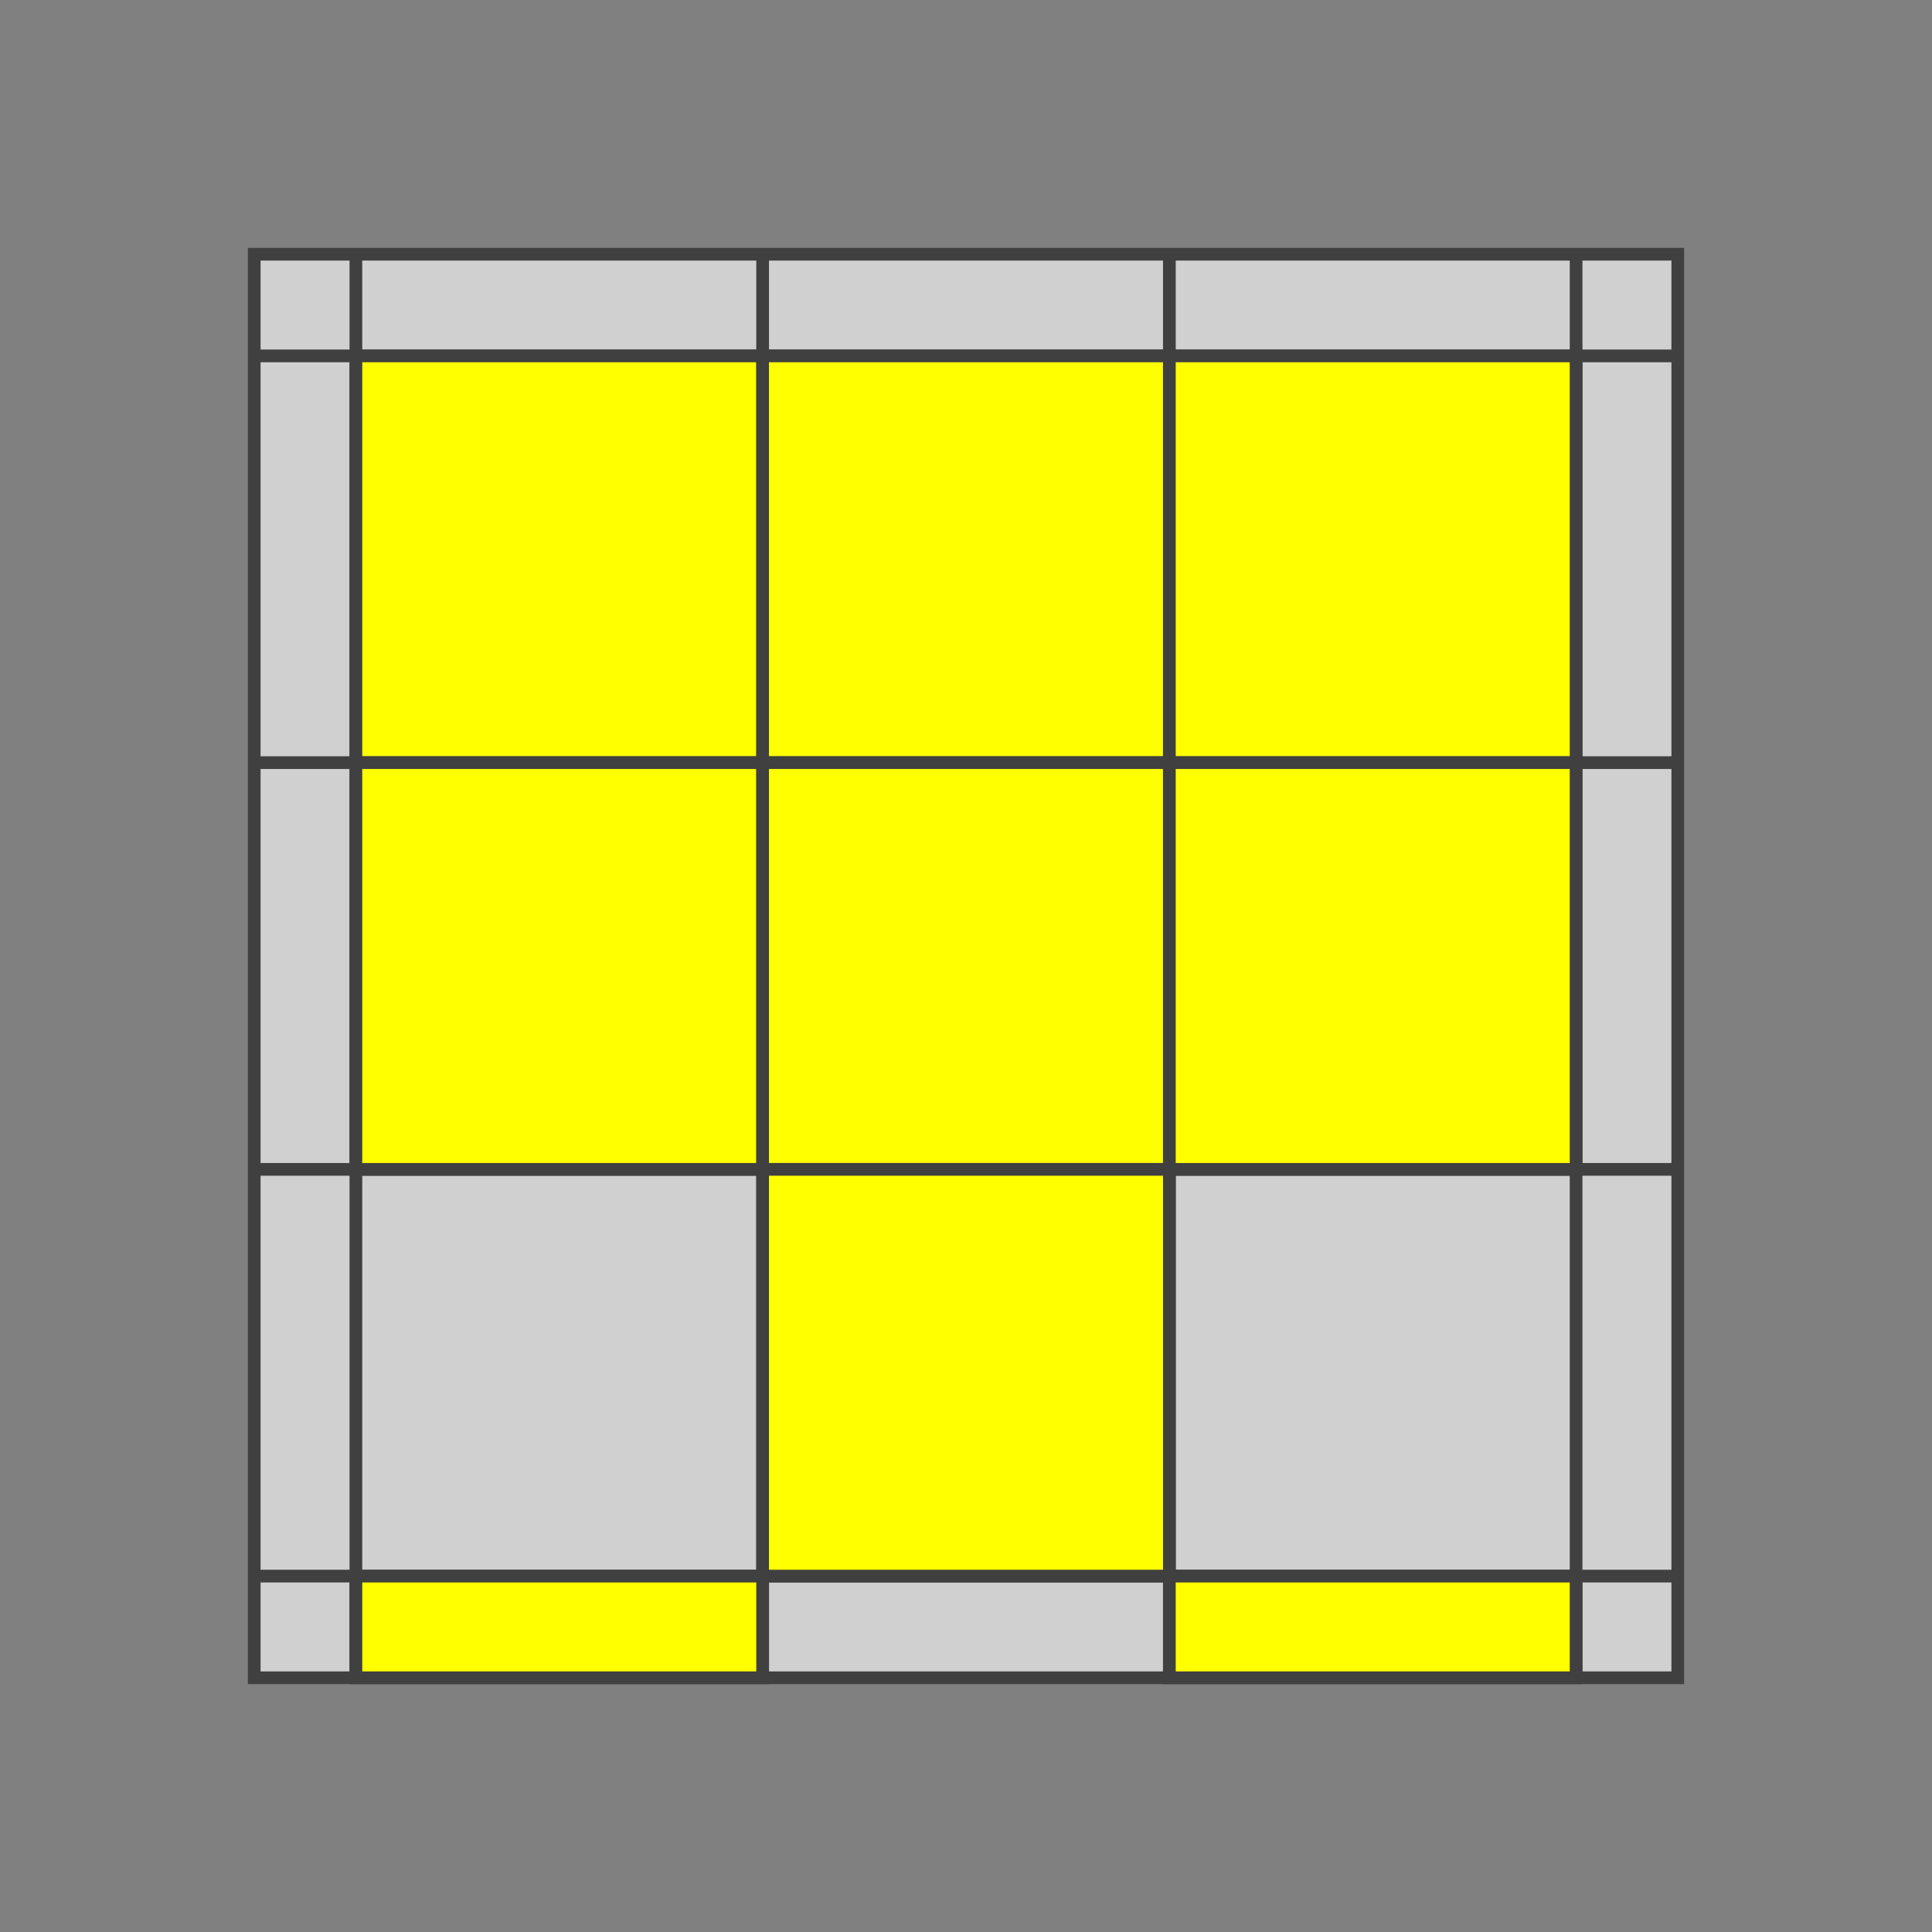
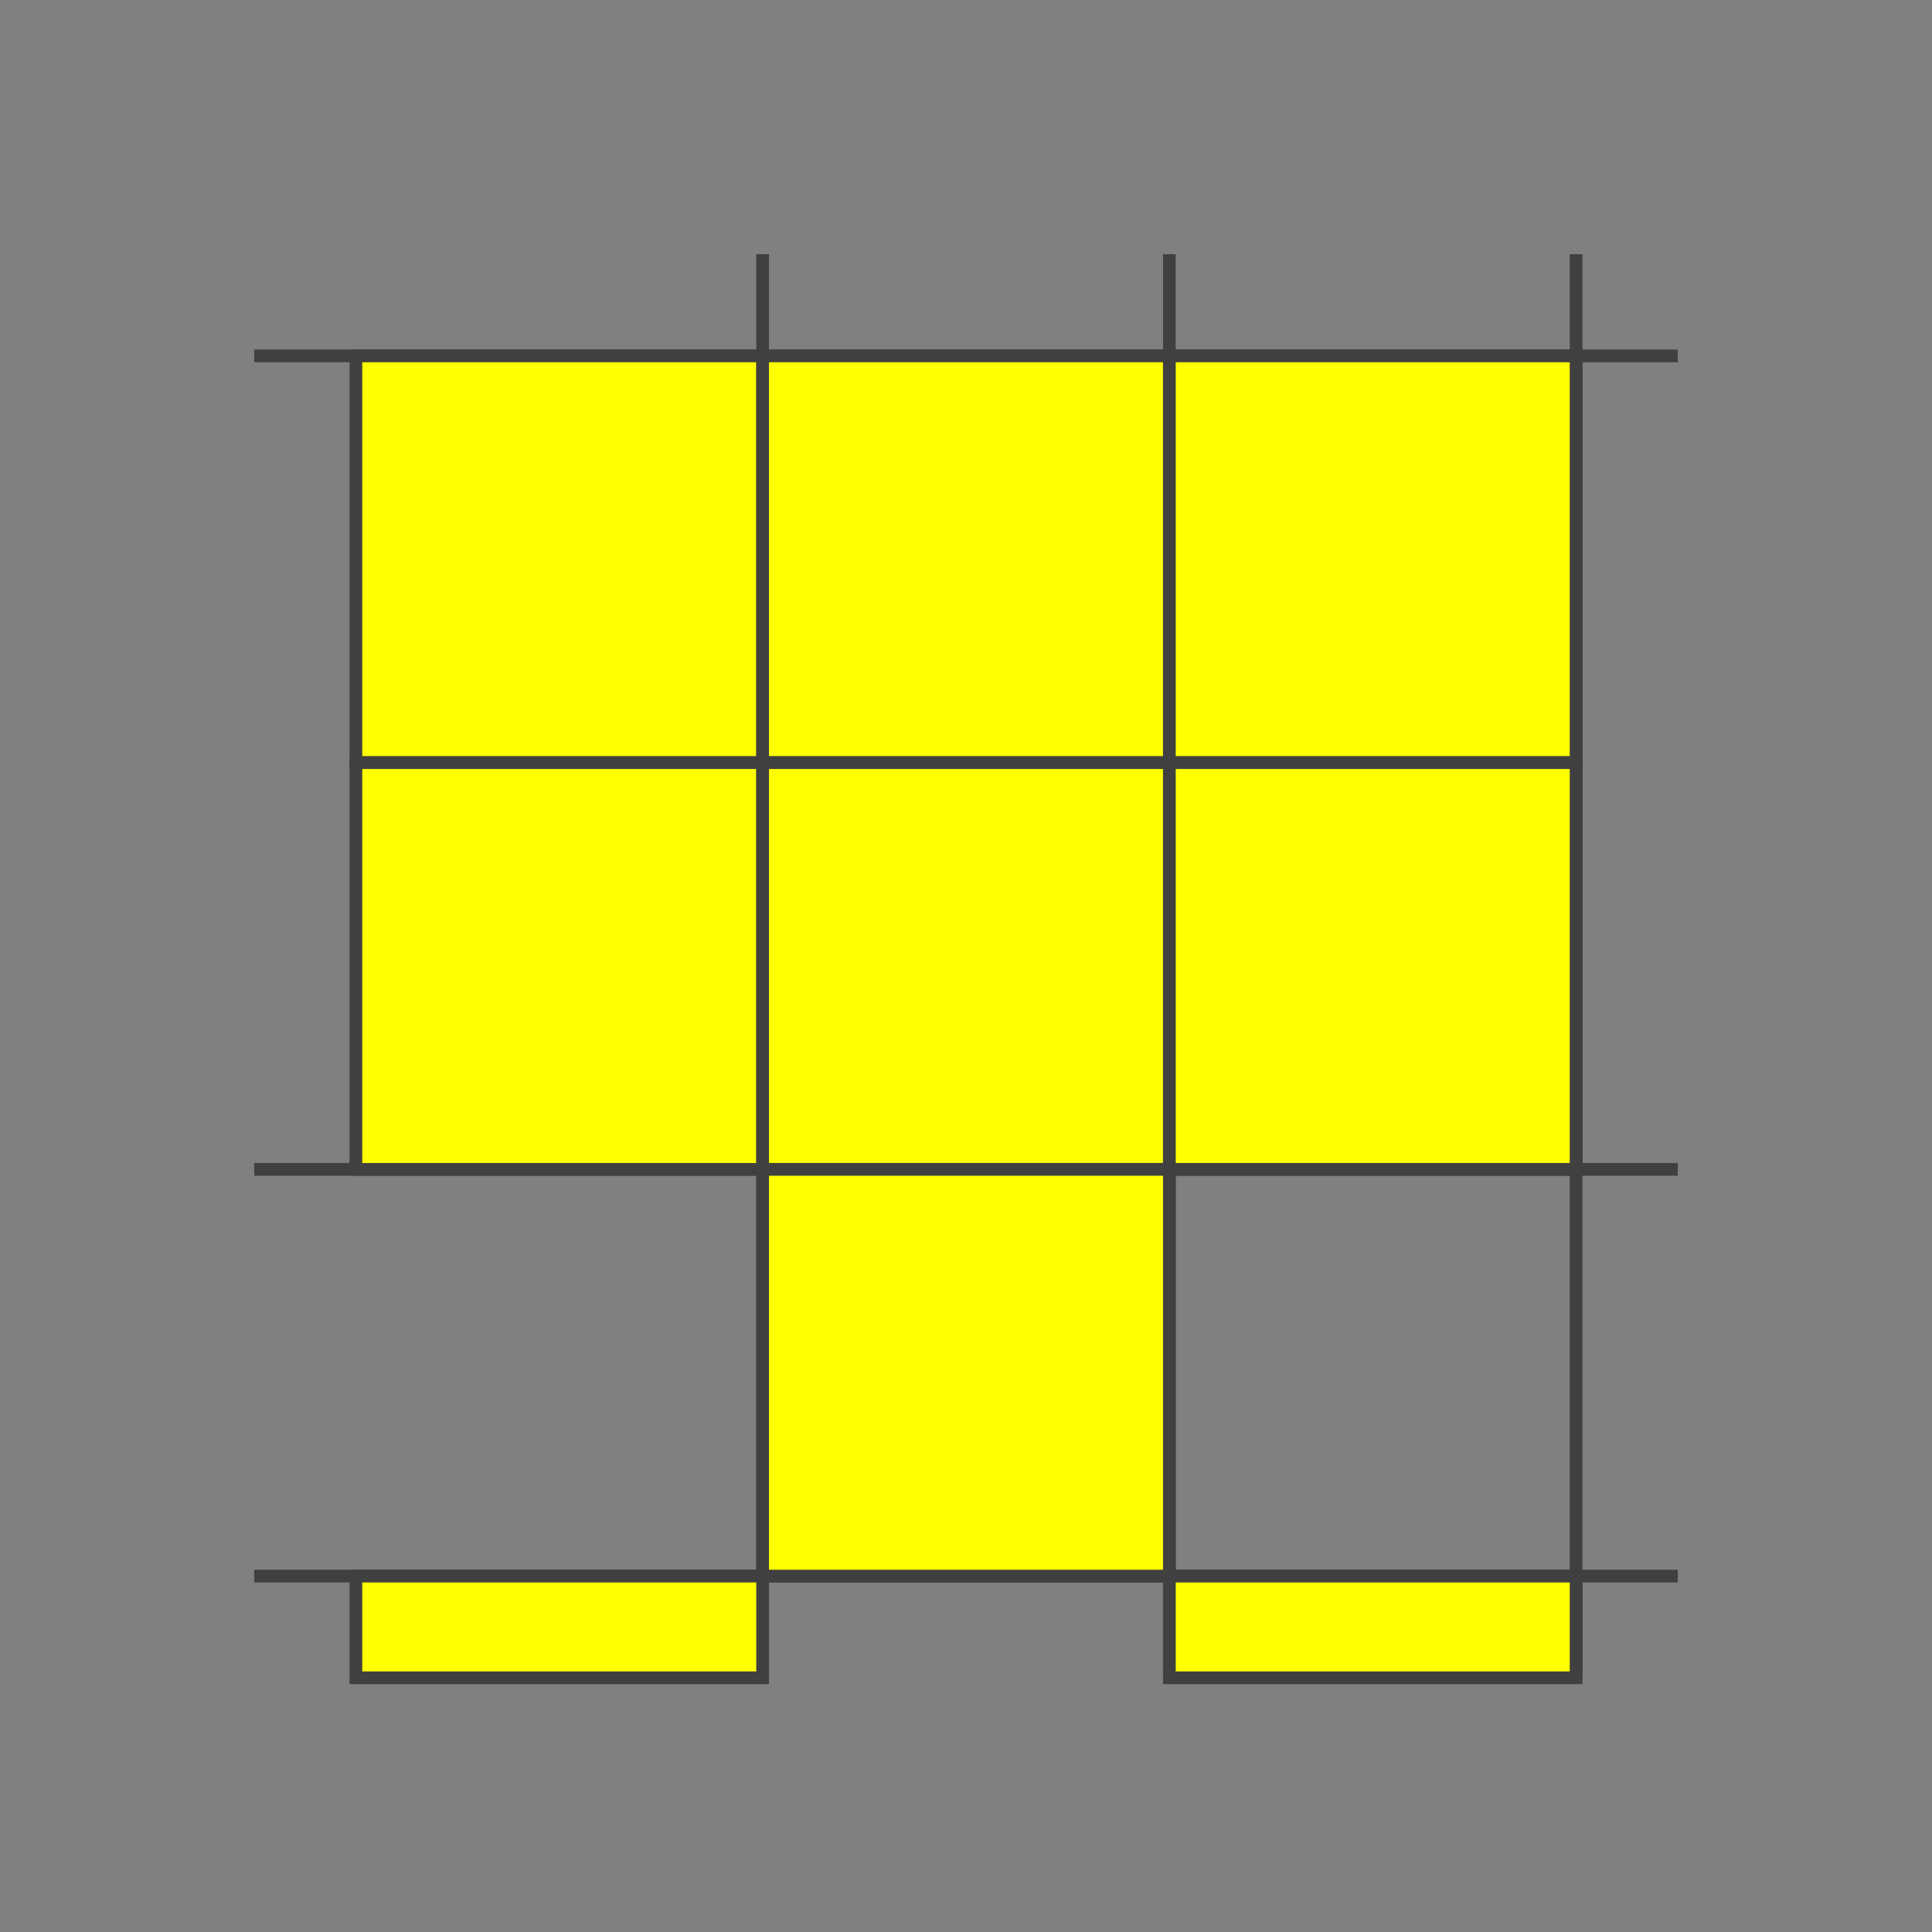
<svg xmlns="http://www.w3.org/2000/svg" version="1.1" width="152" height="152">
  <rect width="100%" height="100%" fill="#808080" stroke="none" />
-   <polygon points="20,20 132,20 132,132 20,132" style="fill:#d0d0d0;stroke:#404040;stroke-width:1;opacity:1;" />
  <line x1="20" y1="28" x2="132" y2="28" style="stroke:#404040;stroke-width:1" />
-   <line x1="20" y1="60" x2="132" y2="60" style="stroke:#404040;stroke-width:1" />
  <line x1="20" y1="92" x2="132" y2="92" style="stroke:#404040;stroke-width:1" />
  <line x1="20" y1="124" x2="132" y2="124" style="stroke:#404040;stroke-width:1" />
  <line x1="20" y1="156" x2="132" y2="156" style="stroke:#404040;stroke-width:1" />
-   <line x1="28" y1="20" x2="28" y2="132" style="stroke:#404040;stroke-width:1" />
  <line x1="60" y1="20" x2="60" y2="132" style="stroke:#404040;stroke-width:1" />
  <line x1="92" y1="20" x2="92" y2="132" style="stroke:#404040;stroke-width:1" />
  <line x1="124" y1="20" x2="124" y2="132" style="stroke:#404040;stroke-width:1" />
-   <line x1="156" y1="20" x2="156" y2="132" style="stroke:#404040;stroke-width:1" />
  <polygon points="28,28 60,28 60,60 28,60" style="fill:#ffff00;stroke:#404040;stroke-width:1;opacity:1" />
  <polygon points="60,28 92,28 92,60 60,60" style="fill:#ffff00;stroke:#404040;stroke-width:1;opacity:1" />
  <polygon points="92,28 124,28 124,60 92,60" style="fill:#ffff00;stroke:#404040;stroke-width:1;opacity:1" />
  <polygon points="28,60 60,60 60,92 28,92" style="fill:#ffff00;stroke:#404040;stroke-width:1;opacity:1" />
  <polygon points="60,60 92,60 92,92 60,92" style="fill:#ffff00;stroke:#404040;stroke-width:1;opacity:1" />
  <polygon points="92,60 124,60 124,92 92,92" style="fill:#ffff00;stroke:#404040;stroke-width:1;opacity:1" />
  <polygon points="60,92 92,92 92,124 60,124" style="fill:#ffff00;stroke:#404040;stroke-width:1;opacity:1" />
  <polygon points="28,124 60,124 60,132 28,132" style="fill:#ffff00;stroke:#404040;stroke-width:1;opacity:1" />
  <polygon points="92,124 124,124 124,132 92,132" style="fill:#ffff00;stroke:#404040;stroke-width:1;opacity:1" />
</svg>